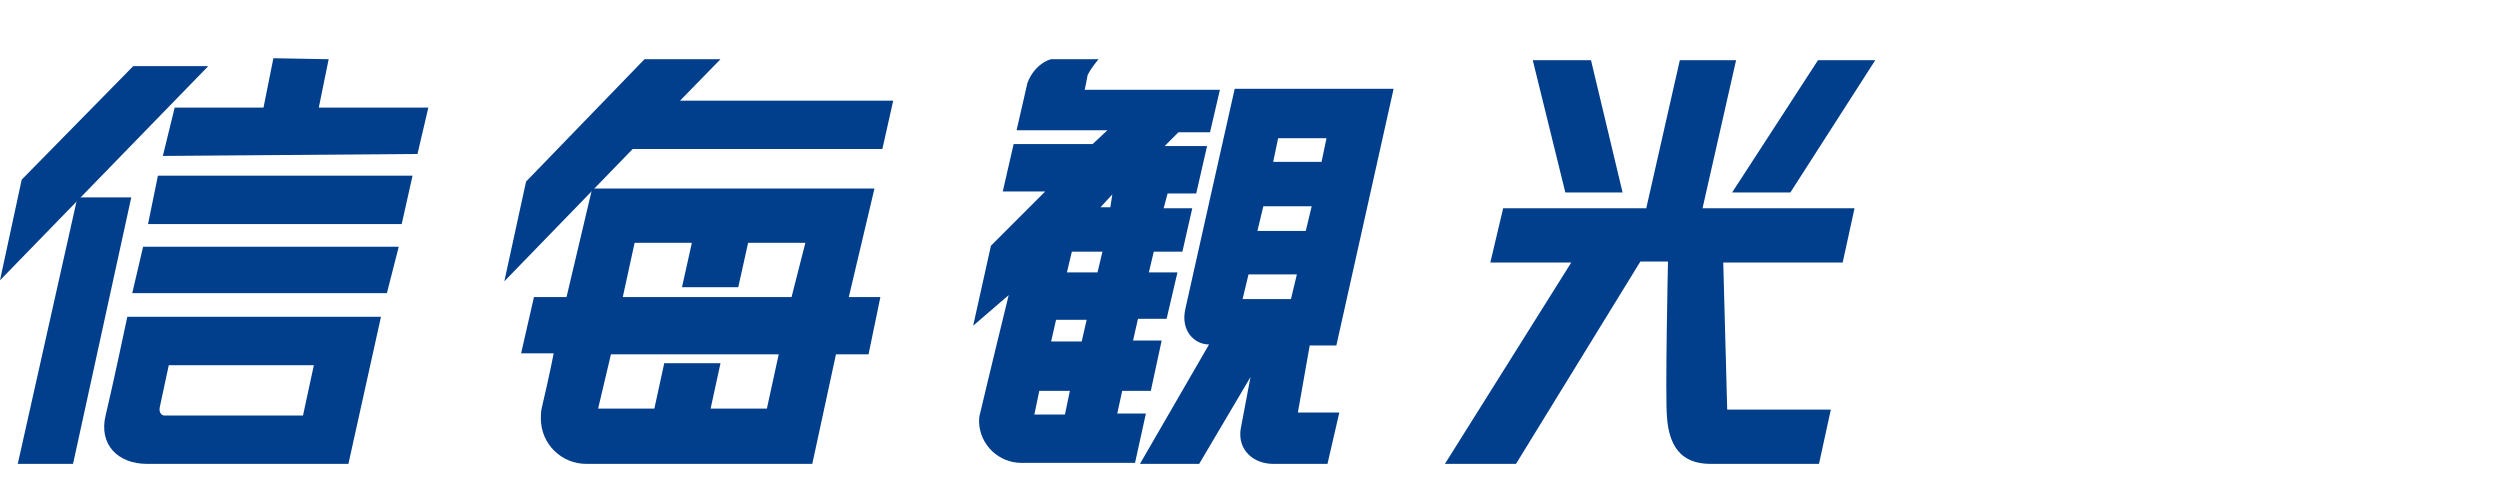
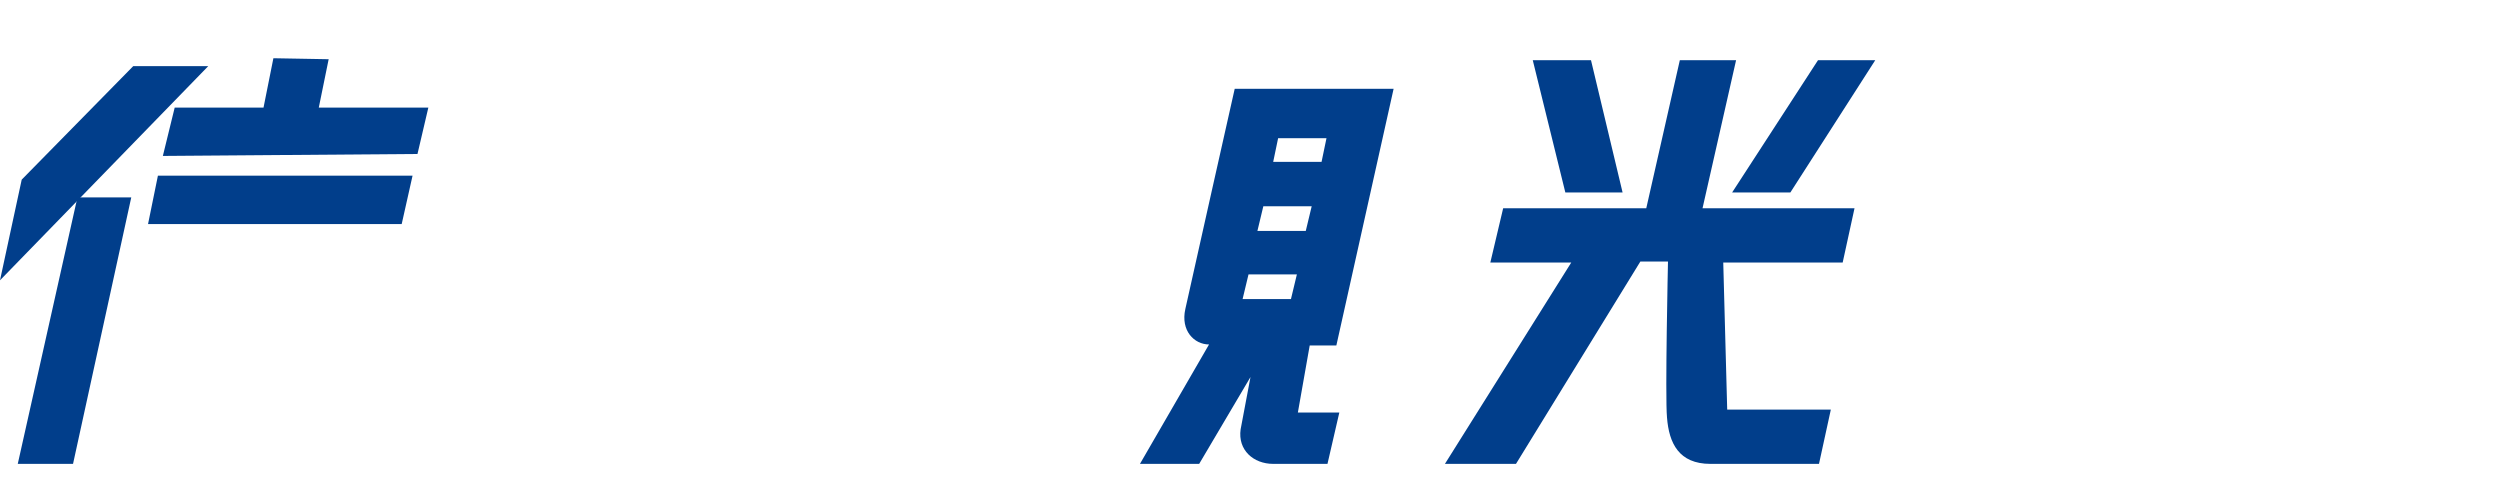
<svg xmlns="http://www.w3.org/2000/svg" version="1.1" id="レイヤー_1" x="0px" y="0px" width="253.3px" height="48.8px" viewBox="0 0 253.3 48.8" style="enable-background:new 0 0 253.3 48.8;" xml:space="preserve">
  <style type="text/css">
	.st0{fill:#013E8B;}
</style>
  <g id="レイヤー_2_1_">
    <g id="レイヤー_1-2">
      <polygon class="st0" points="17.7,10.9 26.7,10.9 27.7,5.9 33.3,6 32.3,10.9 43.4,10.9 42.3,15.6 16.5,15.8   " />
      <polygon class="st0" points="16,17.8 41.8,17.8 40.7,22.7 15,22.7   " />
-       <polygon class="st0" points="14.5,25 40.4,25 39.2,29.7 13.4,29.7   " />
      <polyline class="st0" points="7.9,20 13.3,20 7.4,47 1.8,47 7.8,20.2   " />
-       <path class="st0" d="M12.9,32.1h25.7L35.3,47H14.9c-3,0-4.9-2-4.2-4.9S12.9,32.1,12.9,32.1z M16.9,42.1h13.8l1.1-5.1H17.1    l-0.9,4.2c-0.1,0.4,0,0.8,0.4,0.9C16.6,42.1,16.7,42.1,16.9,42.1L16.9,42.1z" />
      <polygon class="st0" points="13.5,6.7 21.1,6.7 0,28.4 2.2,18.2   " />
-       <polygon class="st0" points="90.5,10.2 68.9,10.2 73,6 65.3,6 53.3,18.4 51.1,28.5 64.1,15.1 89.4,15.1   " />
-       <path class="st0" d="M60,19.1h28.6l-2.6,11h3.2L88,35.9h-3.3L82.3,47H59.4c-2.5,0-4.6-2-4.6-4.6c0-0.4,0-0.7,0.1-1.1    c0.8-3.4,1.2-5.5,1.2-5.5h-3.3l1.3-5.7h3.3L60,19.1z M63.1,30.1h17.1l1.4-5.5h-5.8l-1,4.5h-5.7l1-4.5h-5.8L63.1,30.1z M60.6,41.4    h5.7l1-4.6h5.7l-1,4.6h5.7l1.2-5.5H61.9L60.6,41.4z" />
      <path class="st0" d="M152.3,21.1h14.5l3.4-15h5.7l-3.4,15h15.4l-1.2,5.5h-12.1l0.4,14.9h10.5l-1.2,5.5h-11c-3.2,0-4.2-2.1-4.4-4.7    c-0.2-2.1,0.1-15.8,0.1-15.8h-2.8L153.6,47h-7.2l12.8-20.4H151L152.3,21.1z" />
      <polygon class="st0" points="164.4,19.5 158.6,19.5 155.3,6.1 161.2,6.1   " />
      <polygon class="st0" points="181.4,19.5 175.5,19.5 184.2,6.1 190,6.1   " />
      <path class="st0" d="M125.1,9h16.1l-5.8,26h-2.7l-1.2,6.8h4.2l-1.2,5.2H129c-2,0-3.6-1.4-3.3-3.5c0.3-1.6,1-5.3,1-5.3l-5.2,8.8h-6    l7-12.1c-1.5,0-2.9-1.4-2.4-3.6C120.4,29.9,125.1,9,125.1,9z M129,16.4h4.9l0.5-2.4h-4.9L129,16.4z M127.4,23.4h4.9l0.6-2.5H128    L127.4,23.4z M125.9,30.3h4.9l0.6-2.5h-4.9L125.9,30.3z" />
-       <path class="st0" d="M106.5,6h4.8c-0.4,0.5-0.8,1-1.1,1.6c-0.1,0.6-0.3,1.5-0.3,1.5h13.7l-1,4.3h-3.2l-1.4,1.4h4.3l-1.1,4.8h-2.9    l-0.4,1.5h2.9l-1,4.4h-2.9l-0.5,2.1h2.9l-1.1,4.7h-2.9l-0.5,2.2h2.9l-1.1,5.1h-2.9l-0.5,2.3h2.9l-1.1,5h-11.5    c-2.3,0-4.2-1.8-4.3-4.1c0-0.3,0-0.6,0.1-0.9c0.7-3,2.9-12,2.9-12l-3.6,3.1l1.8-8.1l5.5-5.5h-4.3l1.1-4.8h8l1.5-1.4h-9.2    c0,0,0.8-3.5,1.1-4.8C104.5,7.3,105.4,6.3,106.5,6z M108.1,27.6h3.1l0.5-2.1h-3.1L108.1,27.6z M106.5,34.6h3.1l0.5-2.2H107    L106.5,34.6z M104.8,42h3.1l0.5-2.4h-3.1L104.8,42z M112.7,19.7l-1.2,1.3h1L112.7,19.7z" />
    </g>
  </g>
</svg>